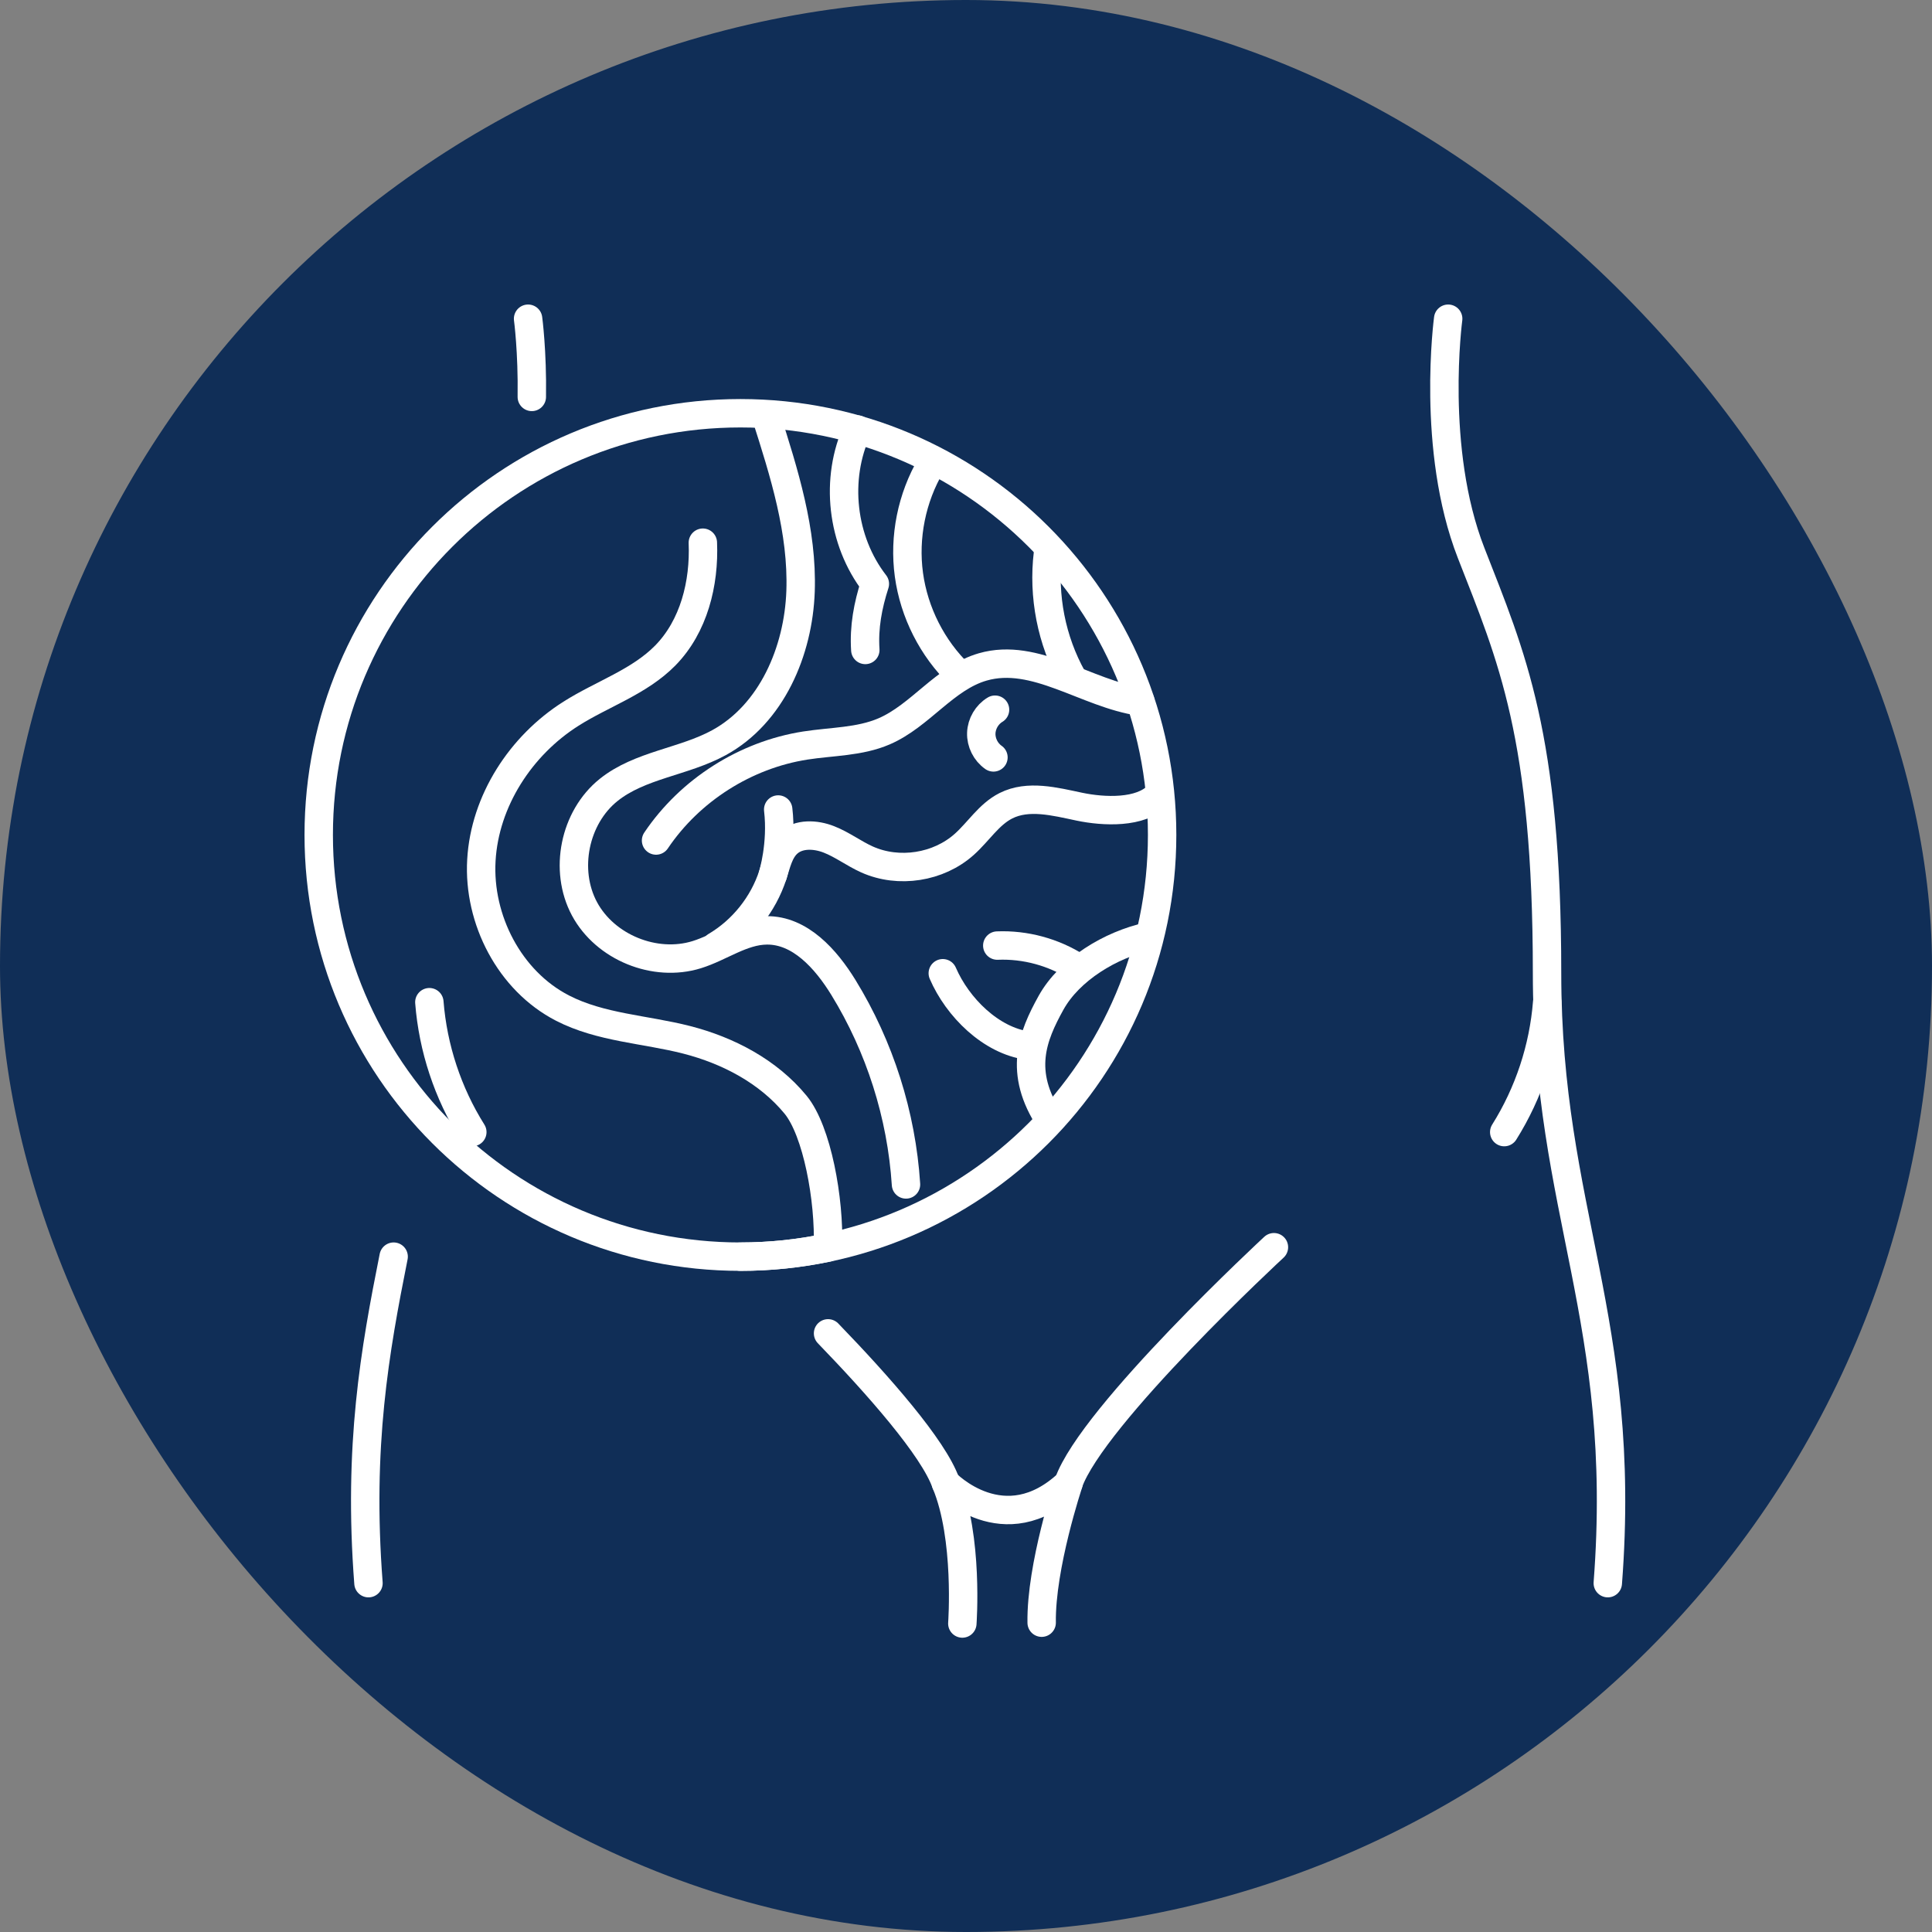
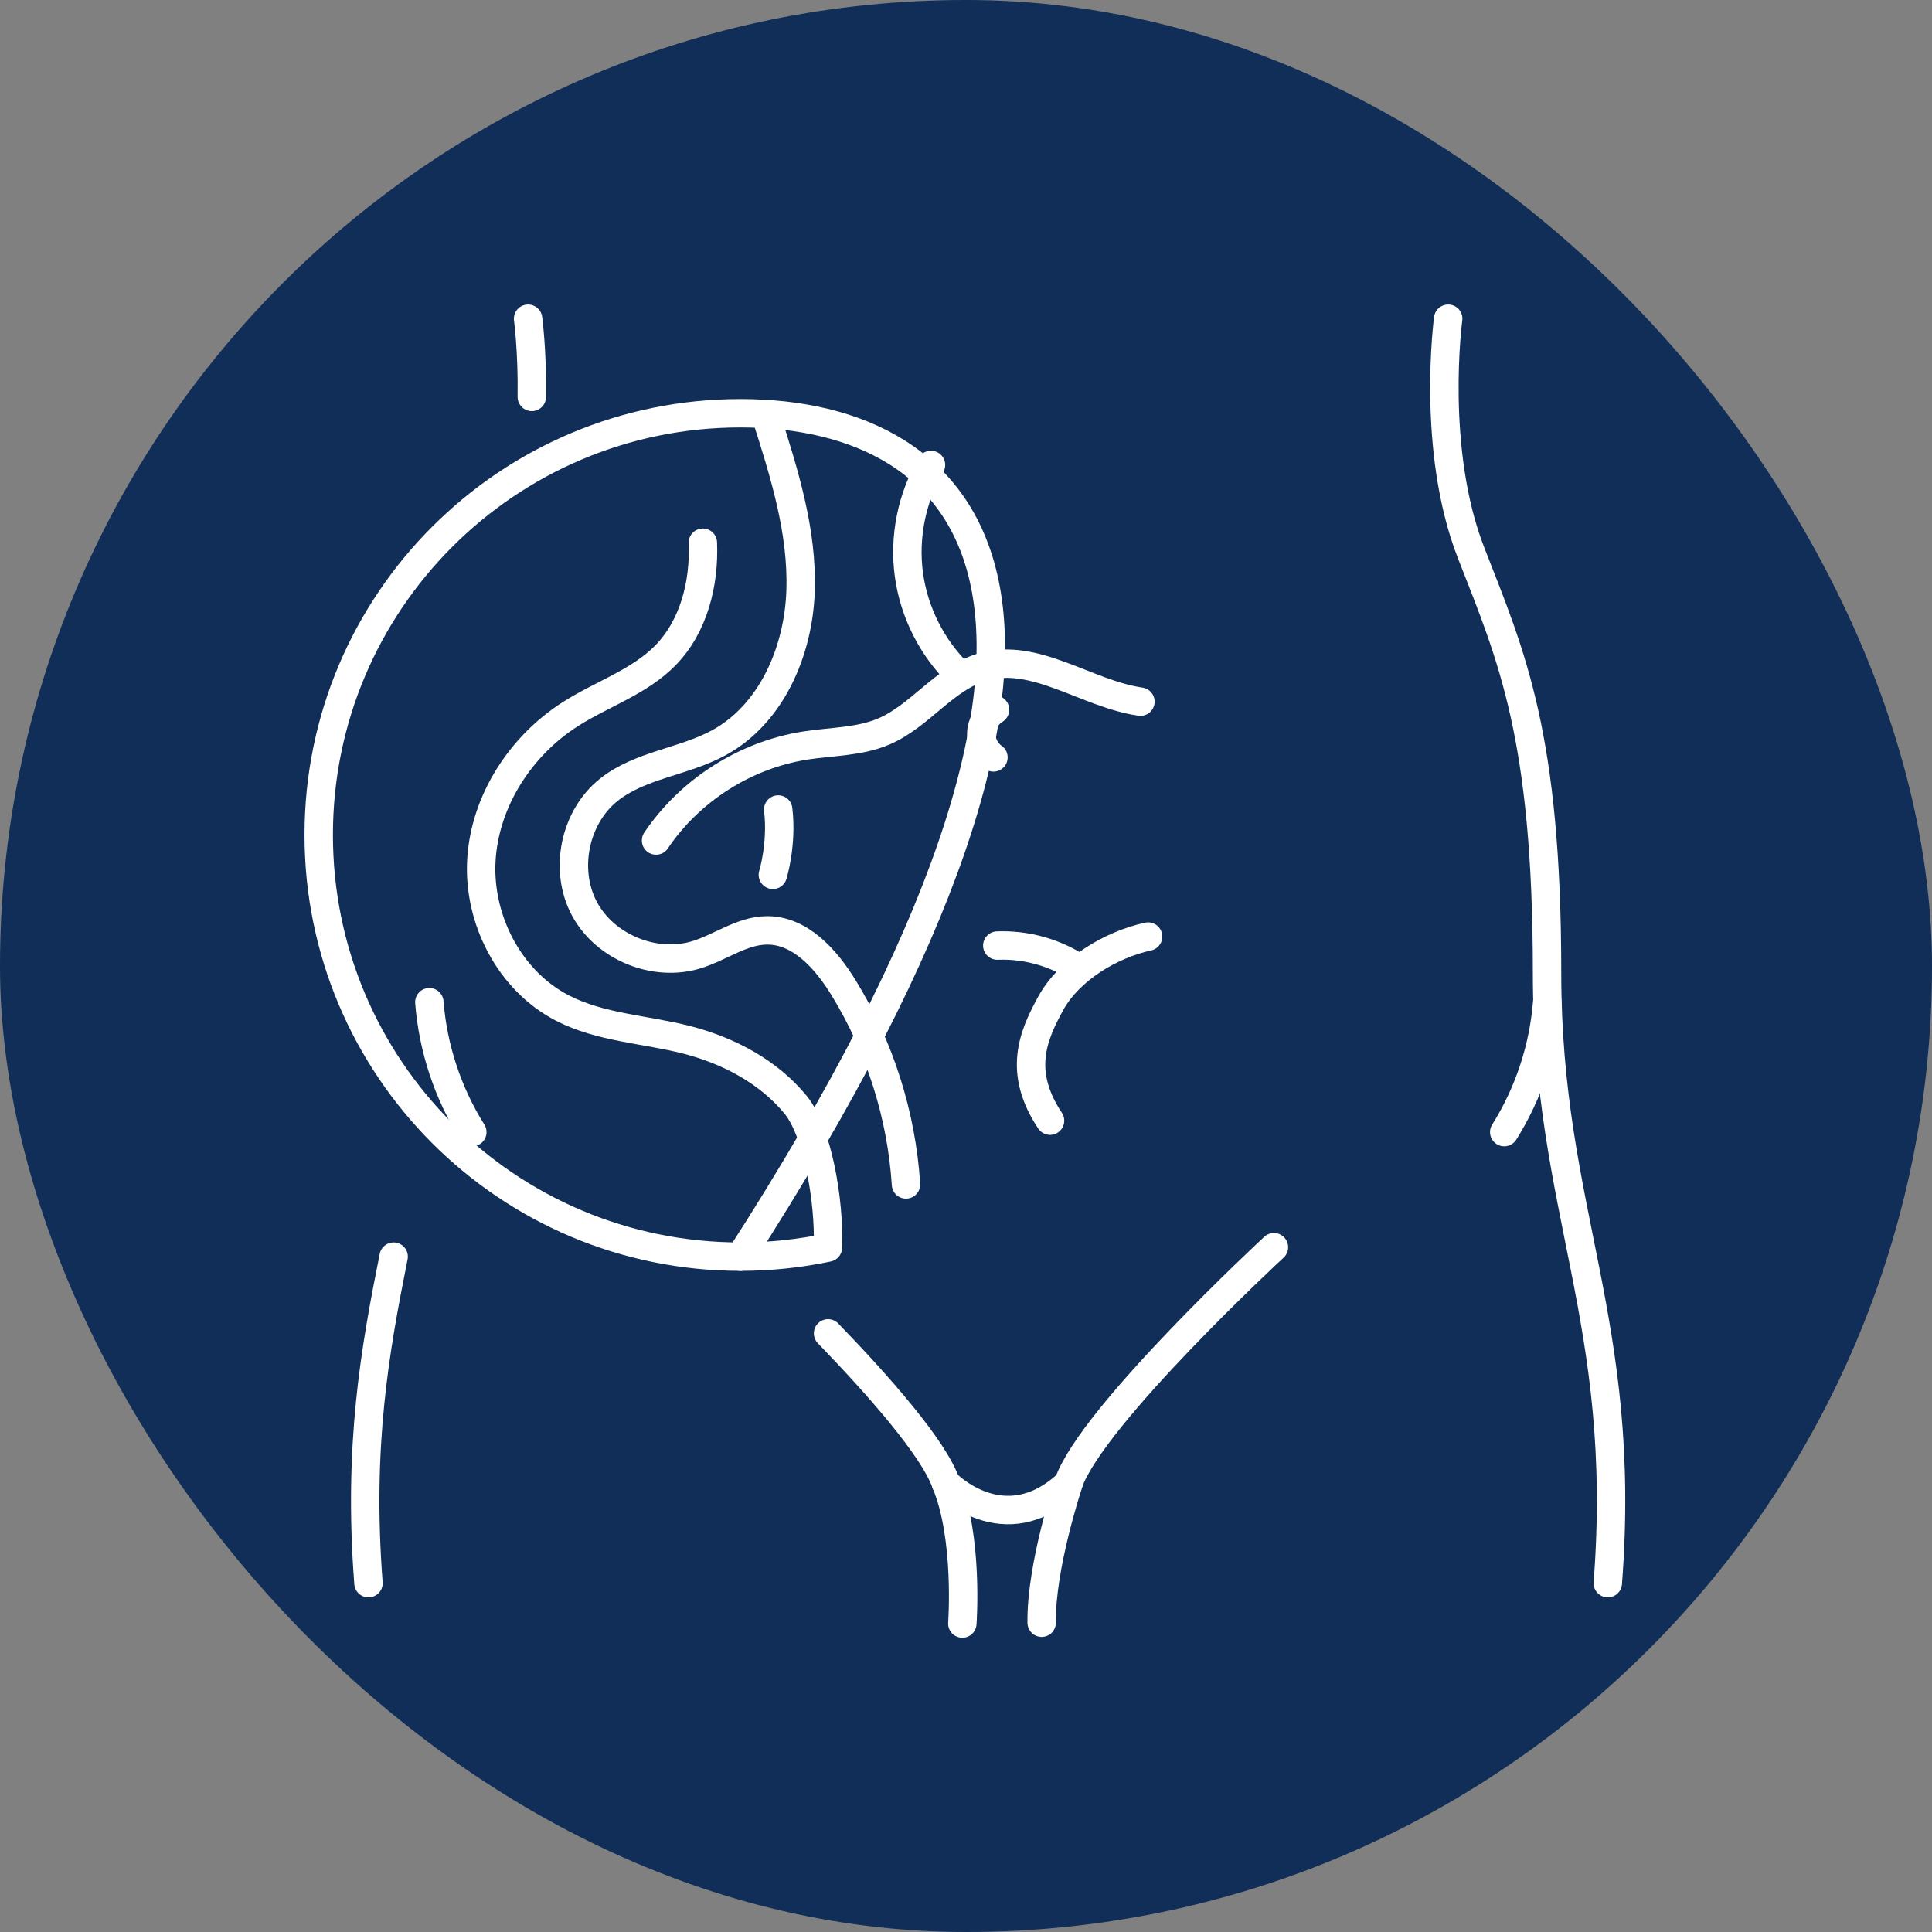
<svg xmlns="http://www.w3.org/2000/svg" width="68" height="68" viewBox="0 0 68 68" fill="none">
  <rect x="0" y="0" width="68" height="68" fill="#808080" stroke="none" />
  <rect width="68" height="68" rx="34" fill="#102E57" />
  <path d="M29.145 46.93C30.907 48.752 32.851 50.953 33.292 52.198" stroke="white" stroke-linecap="round" stroke-linejoin="round" />
  <path d="M44.838 43.898C44.838 43.898 38.453 49.807 37.606 52.198" stroke="white" stroke-linecap="round" stroke-linejoin="round" />
  <path d="M56.589 55.722C57.302 46.456 54.451 42.626 54.451 34.251C54.451 25.876 53.204 23.114 51.778 19.461C50.353 15.809 50.971 11.218 50.971 11.218" stroke="white" stroke-linecap="round" stroke-linejoin="round" />
  <path d="M33.871 57.142C33.871 57.142 34.094 54.113 33.292 52.198C33.292 52.198 35.341 54.336 37.613 52.198C37.613 52.198 36.633 55.123 36.663 57.113" stroke="white" stroke-linecap="round" stroke-linejoin="round" />
  <path d="M13.855 44.23C13.197 47.526 12.597 50.883 12.969 55.722" stroke="white" stroke-linecap="round" stroke-linejoin="round" />
  <path d="M18.587 11.218C18.587 11.218 18.742 12.366 18.718 13.97" stroke="white" stroke-linecap="round" stroke-linejoin="round" />
  <path d="M35.022 24.979C34.737 25.15 34.549 25.471 34.538 25.803C34.526 26.135 34.693 26.468 34.966 26.658" stroke="white" stroke-linecap="round" stroke-linejoin="round" />
  <path d="M15.112 35.274C15.239 36.89 15.762 38.474 16.624 39.846" stroke="white" stroke-linecap="round" stroke-linejoin="round" />
  <path d="M54.456 35.274C54.33 36.89 53.806 38.474 52.944 39.846" stroke="white" stroke-linecap="round" stroke-linejoin="round" />
  <path d="M26.956 14.629C27.599 16.639 28.25 18.7 28.177 20.809C28.103 22.919 27.159 25.125 25.307 26.139C24.065 26.819 22.524 26.919 21.42 27.805C20.217 28.771 19.842 30.626 20.571 31.986C21.3 33.345 23.05 34.058 24.523 33.601C25.358 33.342 26.11 32.756 26.984 32.746C28.16 32.733 29.07 33.755 29.686 34.757C30.967 36.843 31.73 39.245 31.888 41.688" stroke="white" stroke-linecap="round" stroke-linejoin="round" />
  <path d="M40.139 24.696C38.236 24.419 36.44 22.942 34.591 23.473C33.254 23.857 32.396 25.19 31.118 25.741C30.253 26.114 29.277 26.095 28.346 26.24C26.236 26.569 24.284 27.811 23.091 29.583" stroke="white" stroke-linecap="round" stroke-linejoin="round" />
-   <path d="M25.193 33.302C26.137 32.744 26.865 31.833 27.202 30.791C27.331 30.391 27.421 29.946 27.736 29.668C28.116 29.332 28.703 29.359 29.174 29.544C29.646 29.728 30.056 30.044 30.518 30.251C31.633 30.75 33.032 30.532 33.941 29.717C34.44 29.271 34.807 28.662 35.404 28.36C36.189 27.964 37.127 28.211 37.988 28.392C38.848 28.573 40.151 28.632 40.757 27.994" stroke="white" stroke-linecap="round" stroke-linejoin="round" />
  <path d="M27.202 30.791C27.202 30.791 27.535 29.717 27.39 28.492" stroke="white" stroke-linecap="round" stroke-linejoin="round" />
-   <path d="M33.183 34.255C33.702 35.457 34.88 36.627 36.177 36.802" stroke="white" stroke-linecap="round" stroke-linejoin="round" />
  <path d="M35.101 33.281C36.089 33.241 37.087 33.512 37.919 34.048" stroke="white" stroke-linecap="round" stroke-linejoin="round" />
  <path d="M40.409 32.964C39.096 33.249 37.644 34.121 36.992 35.296C36.342 36.471 35.823 37.734 36.958 39.444" stroke="white" stroke-linecap="round" stroke-linejoin="round" />
  <path d="M32.768 16.365C32.089 17.519 31.81 18.904 31.991 20.231C32.173 21.559 32.812 22.819 33.776 23.749" stroke="white" stroke-linecap="round" stroke-linejoin="round" />
-   <path d="M36.885 19.475C36.702 20.98 37.009 22.541 37.748 23.866" stroke="white" stroke-linecap="round" stroke-linejoin="round" />
  <path d="M26.061 44.23C27.117 44.23 28.147 44.119 29.14 43.91C29.201 42.217 28.757 39.8 28.001 38.881C27.041 37.714 25.635 36.975 24.171 36.599C22.708 36.224 21.138 36.173 19.795 35.48C17.936 34.521 16.823 32.364 16.943 30.276C17.063 28.187 18.329 26.239 20.097 25.12C21.2 24.421 22.503 24.002 23.418 23.069C24.421 22.045 24.797 20.533 24.738 19.101" stroke="white" stroke-linecap="round" stroke-linejoin="round" />
-   <path d="M26.06 44.23C34.258 44.23 40.903 37.585 40.903 29.387C40.903 21.19 34.258 14.545 26.06 14.545C17.863 14.545 11.218 21.19 11.218 29.387C11.218 37.585 17.863 44.23 26.06 44.23Z" stroke="white" stroke-linecap="round" stroke-linejoin="round" />
-   <path d="M30.18 15.117C29.372 16.855 29.618 19.035 30.792 20.55C30.546 21.317 30.403 22.072 30.456 22.876" stroke="white" stroke-linecap="round" stroke-linejoin="round" />
+   <path d="M26.06 44.23C40.903 21.19 34.258 14.545 26.06 14.545C17.863 14.545 11.218 21.19 11.218 29.387C11.218 37.585 17.863 44.23 26.06 44.23Z" stroke="white" stroke-linecap="round" stroke-linejoin="round" />
</svg>